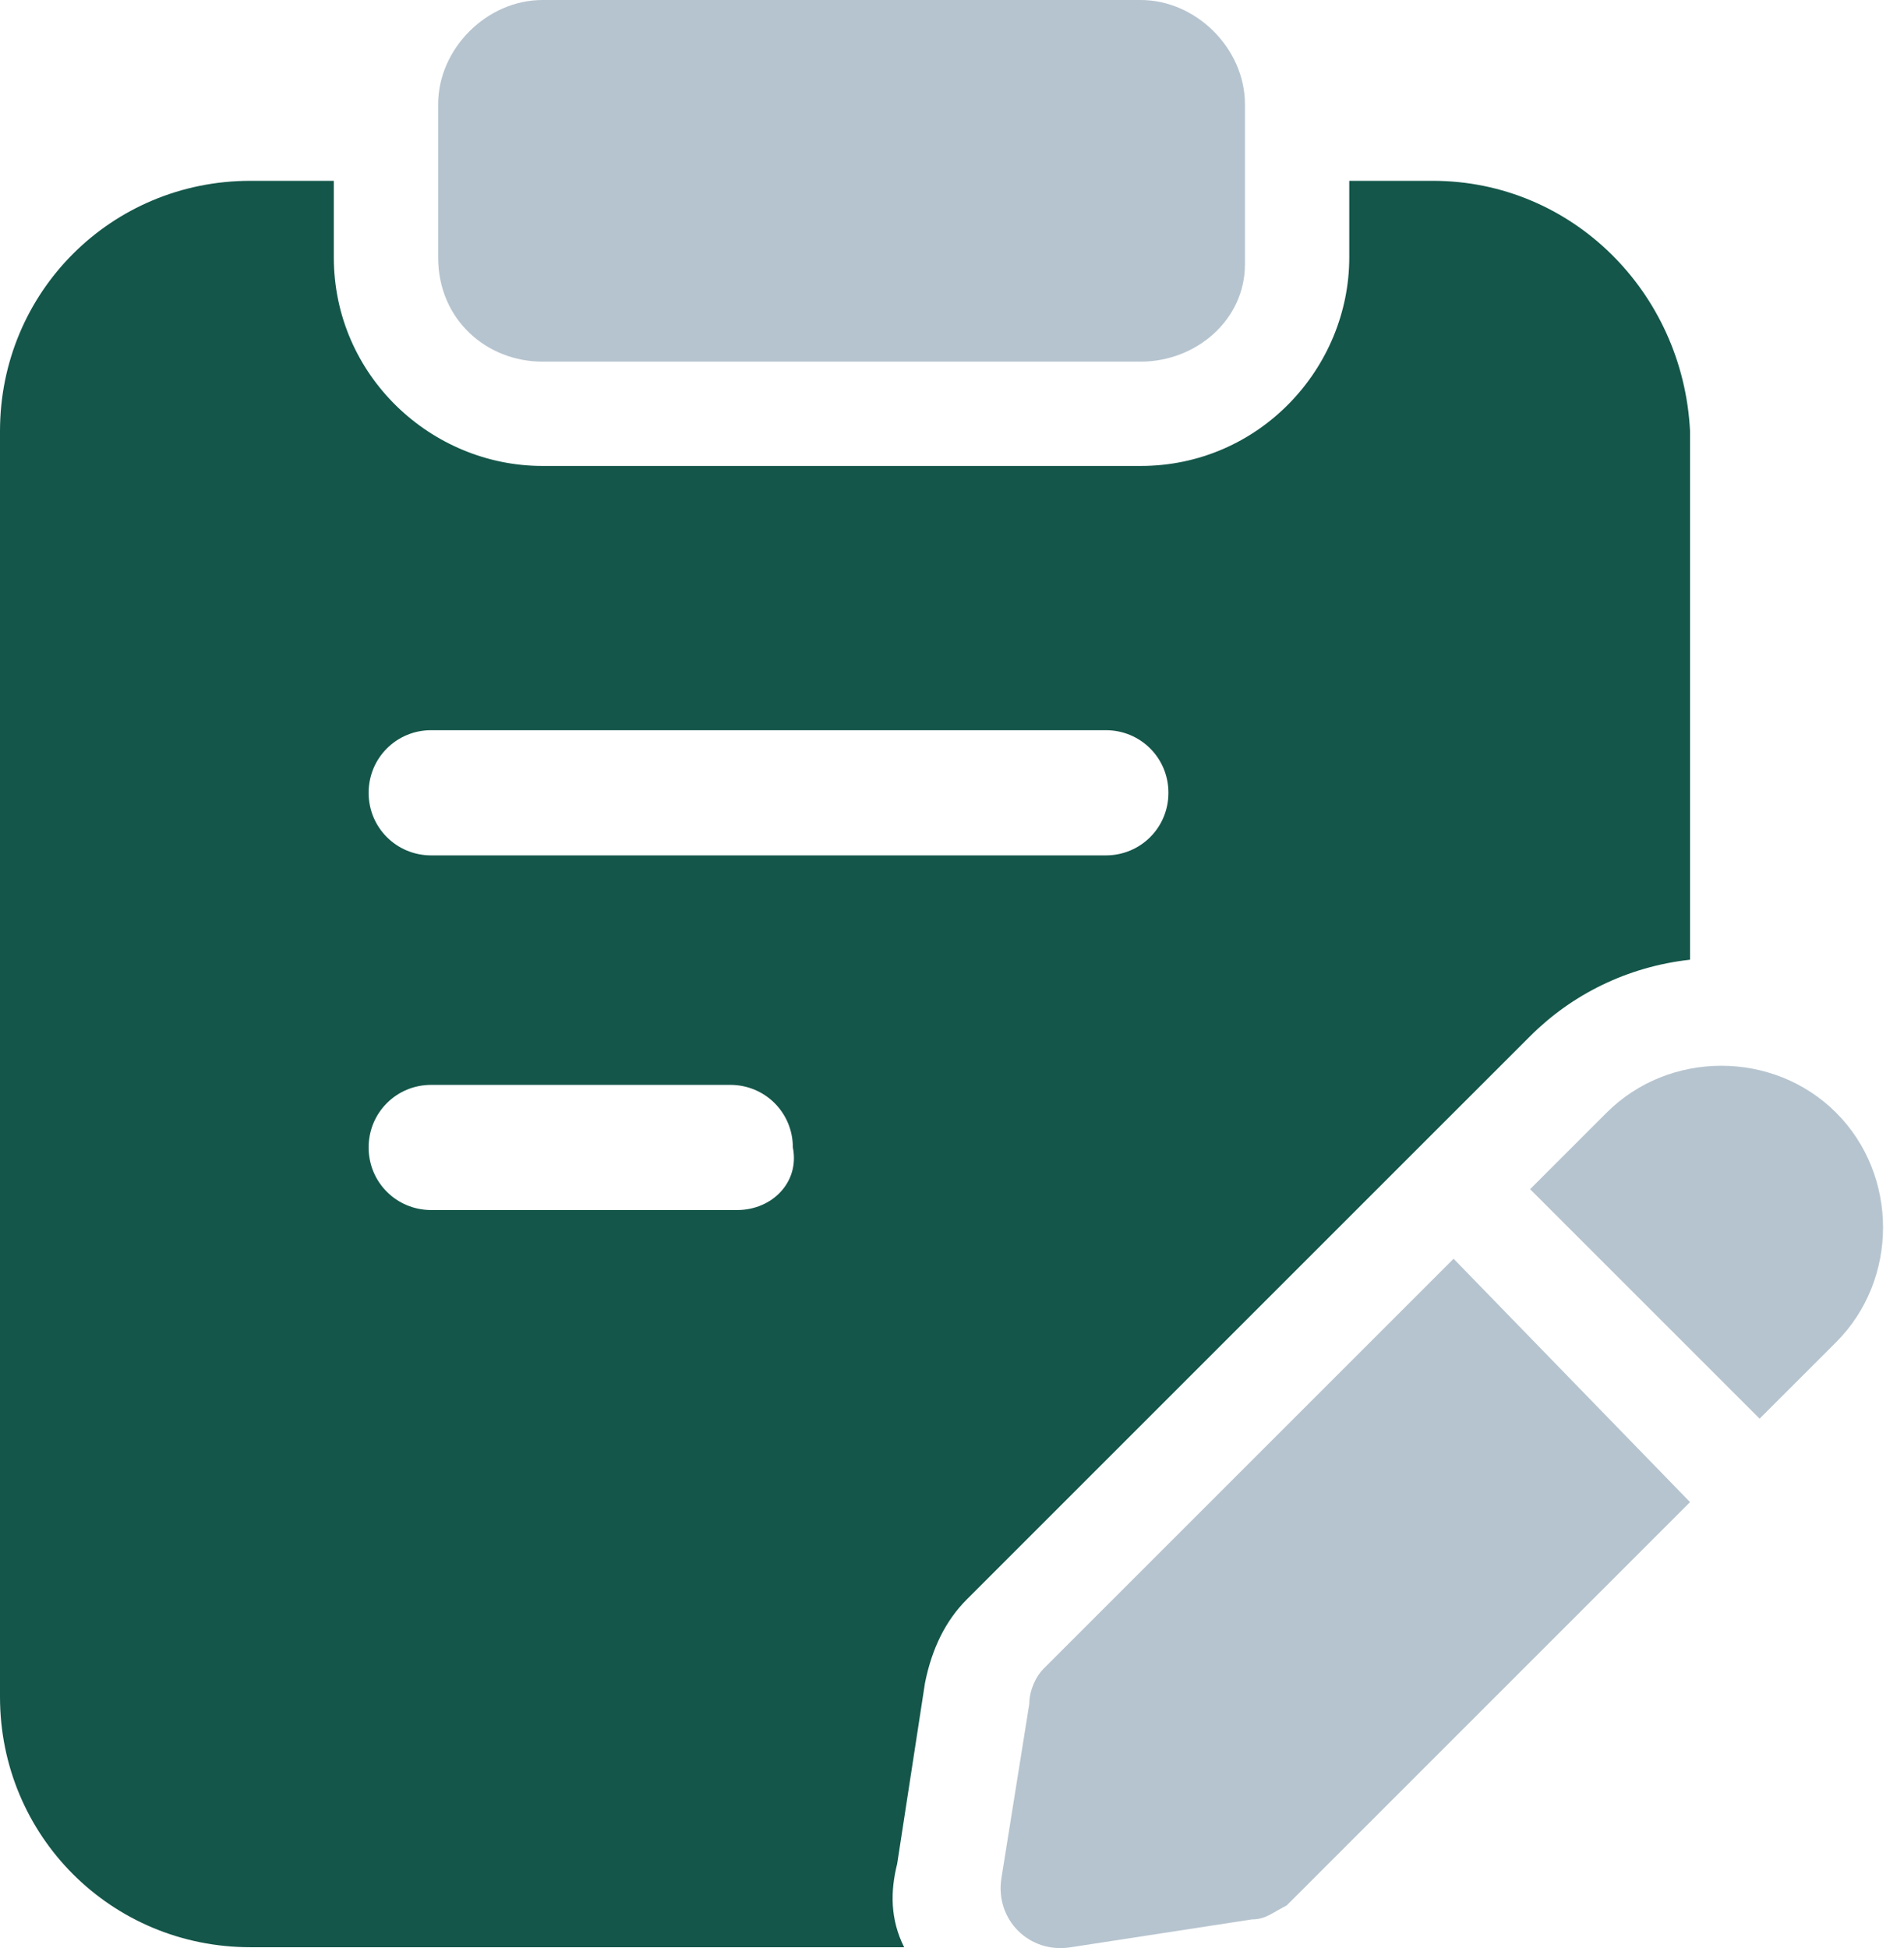
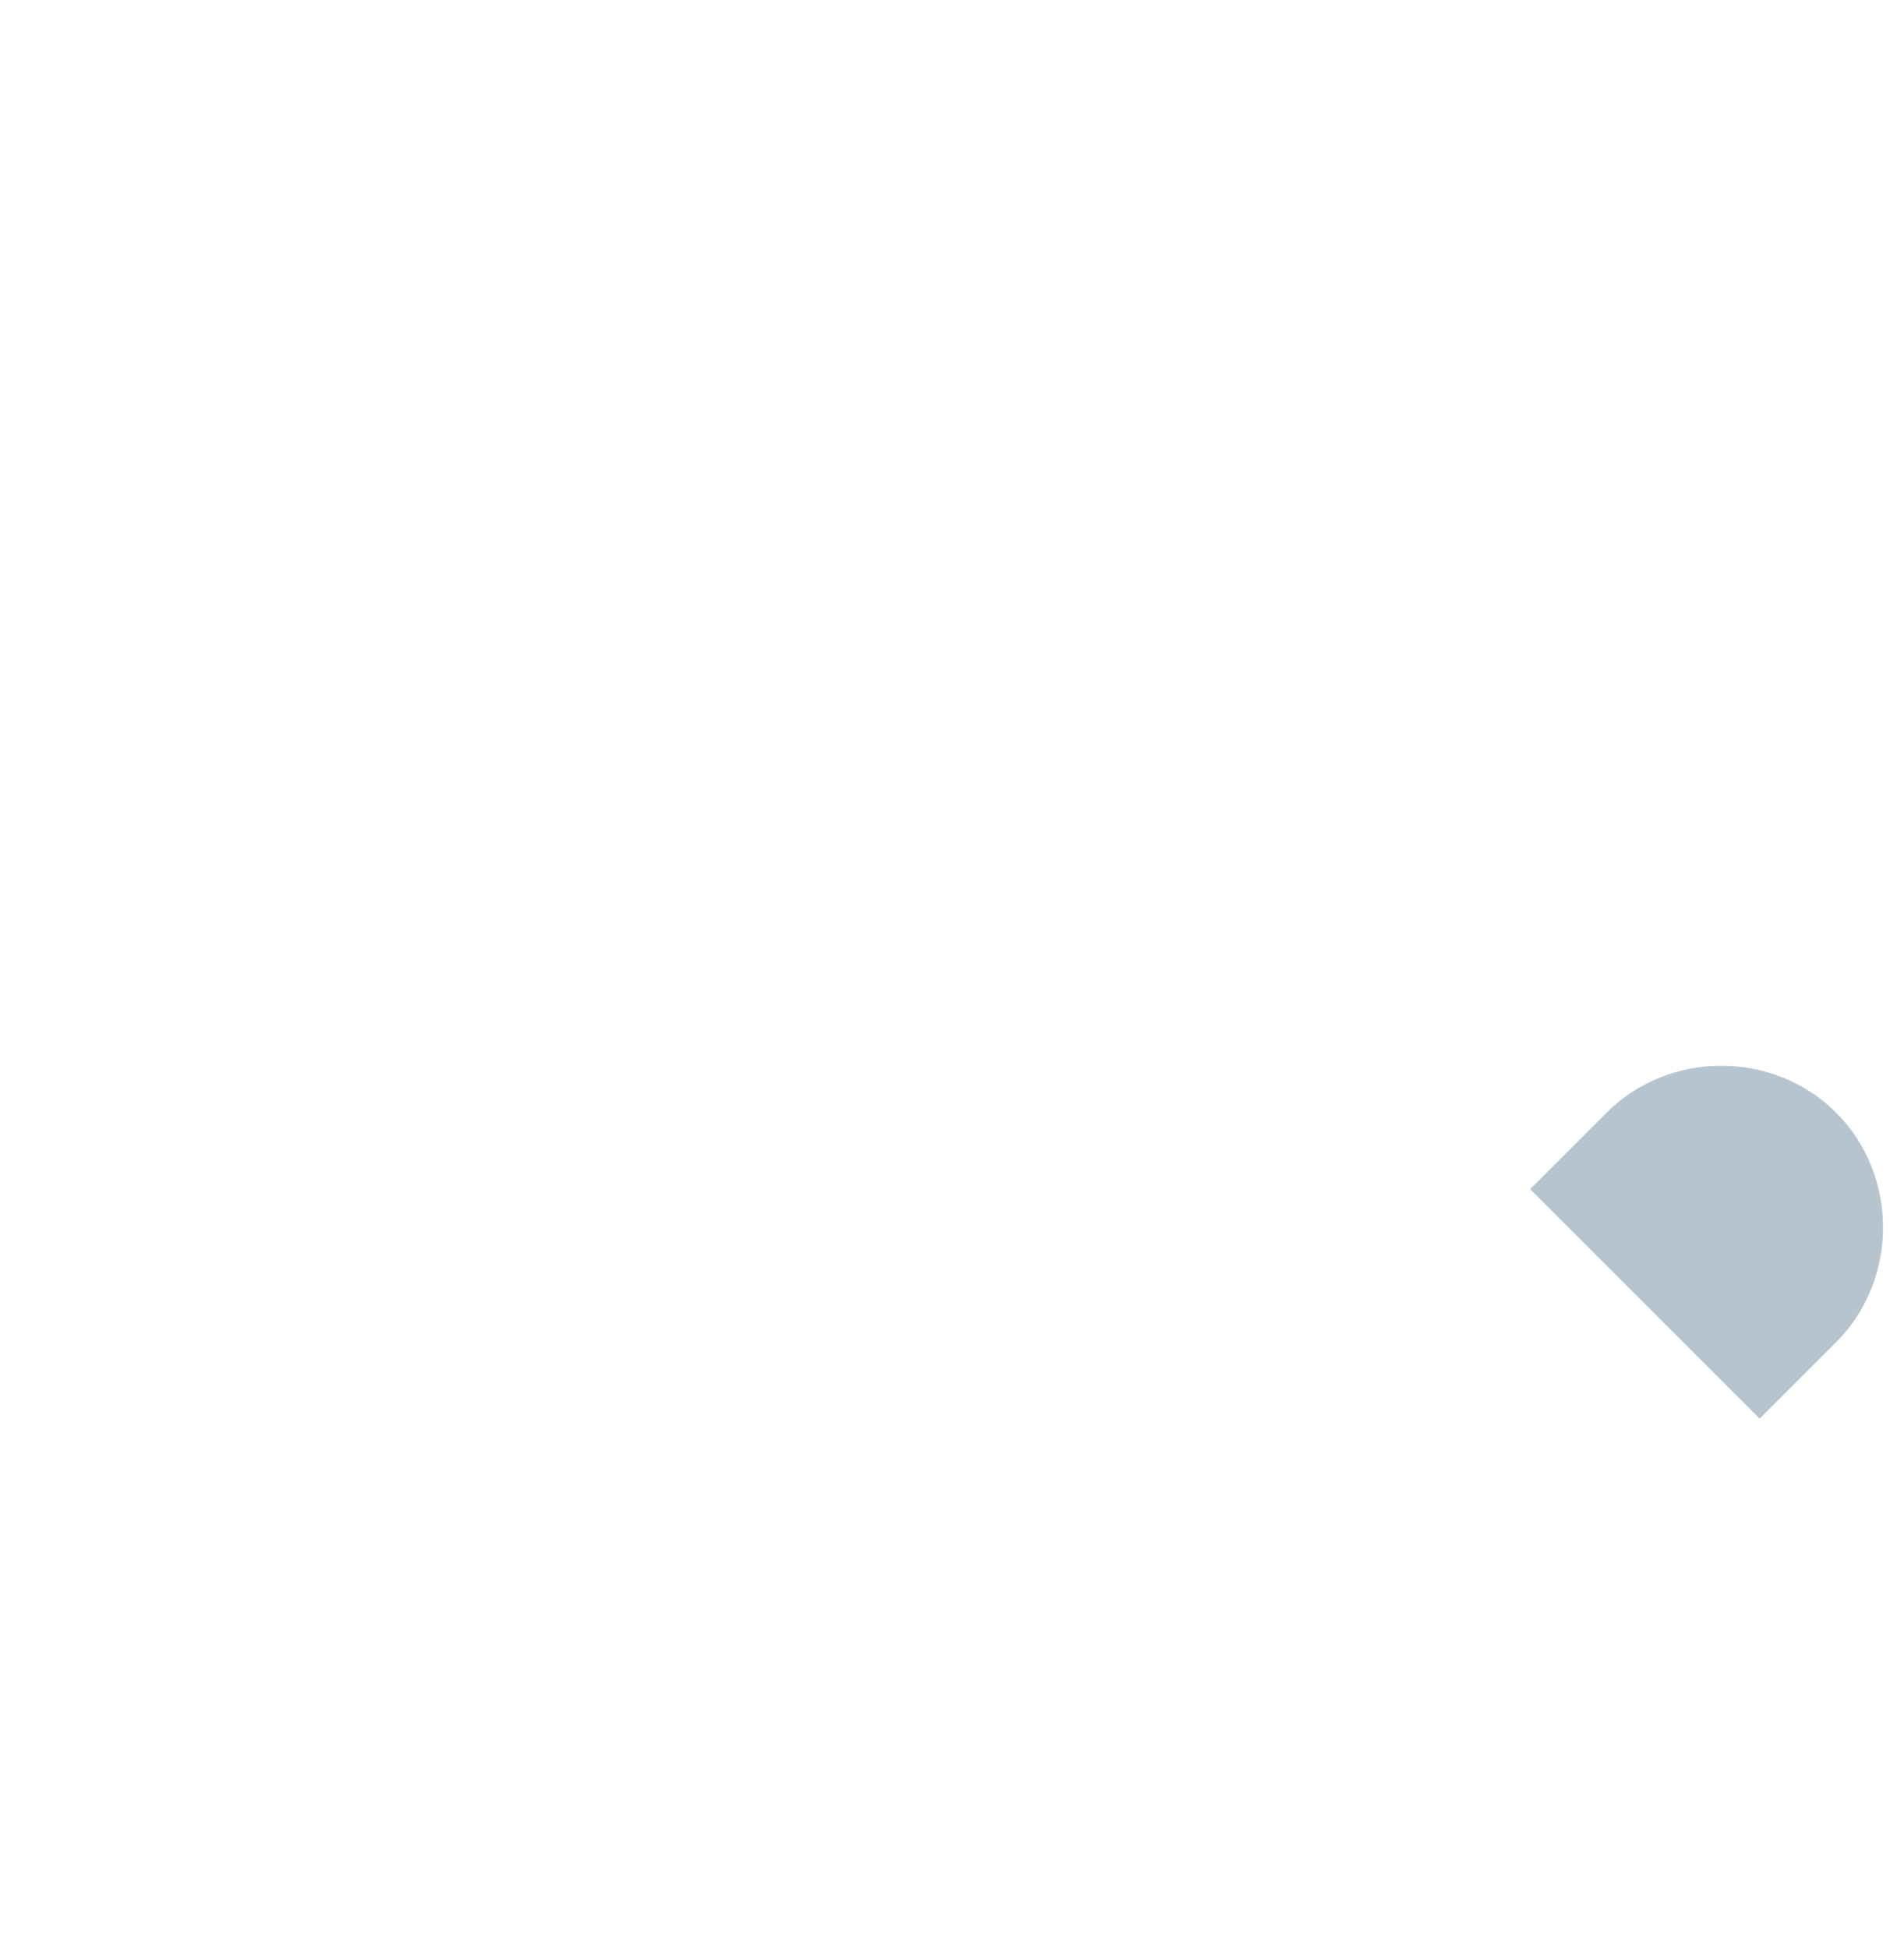
<svg xmlns="http://www.w3.org/2000/svg" width="43" height="44" viewBox="0 0 43 44" fill="none">
-   <path d="M25.76 8.168H12.252C10.995 8.168 9.895 7.225 9.895 5.812V2.356C9.895 1.099 10.995 0 12.252 0H25.76C27.016 0 28.116 1.099 28.116 2.356V5.969C28.116 7.225 27.016 8.168 25.76 8.168Z" fill="#B6C4CF" />
  <path d="M41.467 25.131C40.053 23.718 37.697 23.718 36.284 25.131L34.556 26.859L39.739 32.042L41.467 30.315C42.88 28.901 42.88 26.545 41.467 25.131Z" fill="#B6C4CF" />
-   <path d="M32.828 28.43L23.561 37.697C23.404 37.854 23.246 38.168 23.246 38.482L22.618 42.409C22.461 43.352 23.246 44.137 24.189 43.98L28.273 43.352C28.587 43.352 28.744 43.194 29.058 43.037L38.168 33.927L32.828 28.43Z" fill="#B6C4CF" />
-   <path d="M32.357 4.084H30.472V5.812C30.472 8.325 28.43 10.524 25.76 10.524H12.252C9.738 10.524 7.539 8.482 7.539 5.812V4.084H5.655C2.513 4.084 0 6.597 0 9.738V38.325C0 41.467 2.513 43.98 5.655 43.98H20.419C20.105 43.352 20.105 42.723 20.262 42.095L20.89 38.011C21.047 37.226 21.362 36.597 21.833 36.126L31.885 26.074L34.556 23.404C35.498 22.461 36.755 21.833 38.168 21.676V9.738C38.011 6.597 35.498 4.084 32.357 4.084C32.514 4.084 32.514 4.084 32.357 4.084ZM16.649 27.33H9.738C8.953 27.33 8.325 26.702 8.325 25.917C8.325 25.131 8.953 24.503 9.738 24.503H16.492C17.278 24.503 17.906 25.131 17.906 25.917C18.063 26.702 17.435 27.33 16.649 27.33ZM24.974 19.32H9.738C8.953 19.32 8.325 18.692 8.325 17.906C8.325 17.121 8.953 16.492 9.738 16.492H24.974C25.76 16.492 26.388 17.121 26.388 17.906C26.388 18.692 25.76 19.32 24.974 19.32Z" fill="#14564A" />
</svg>